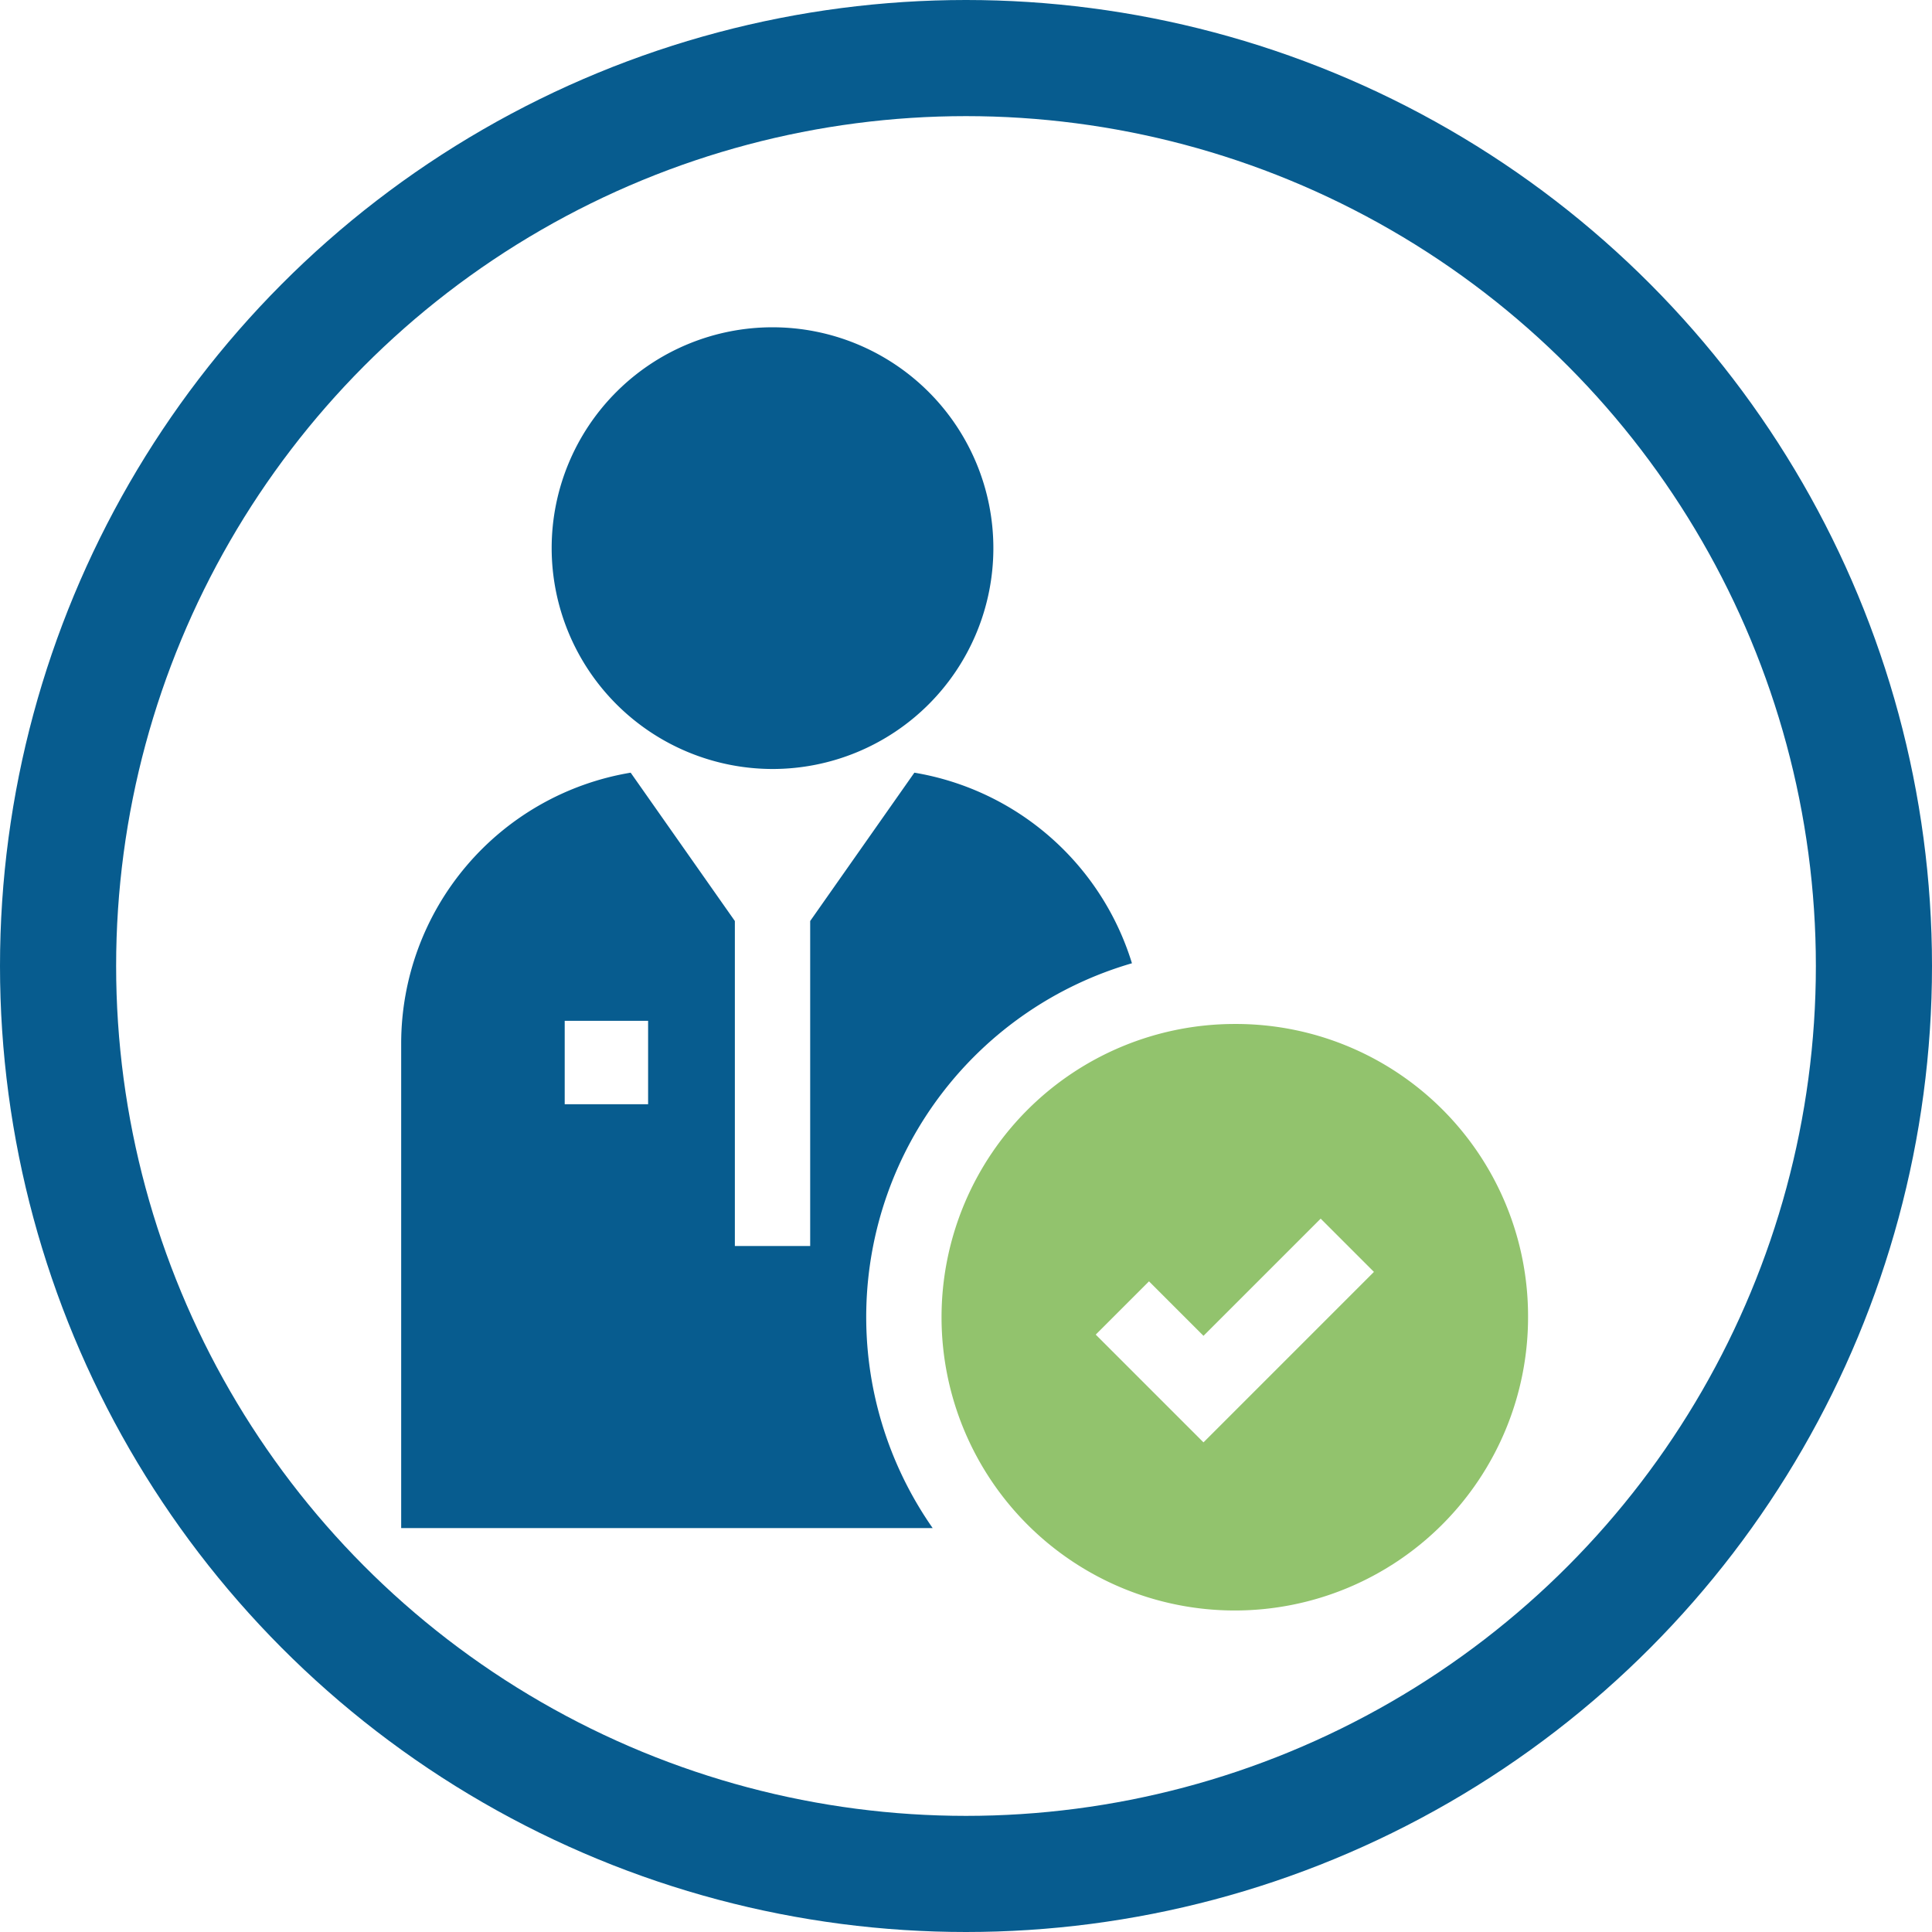
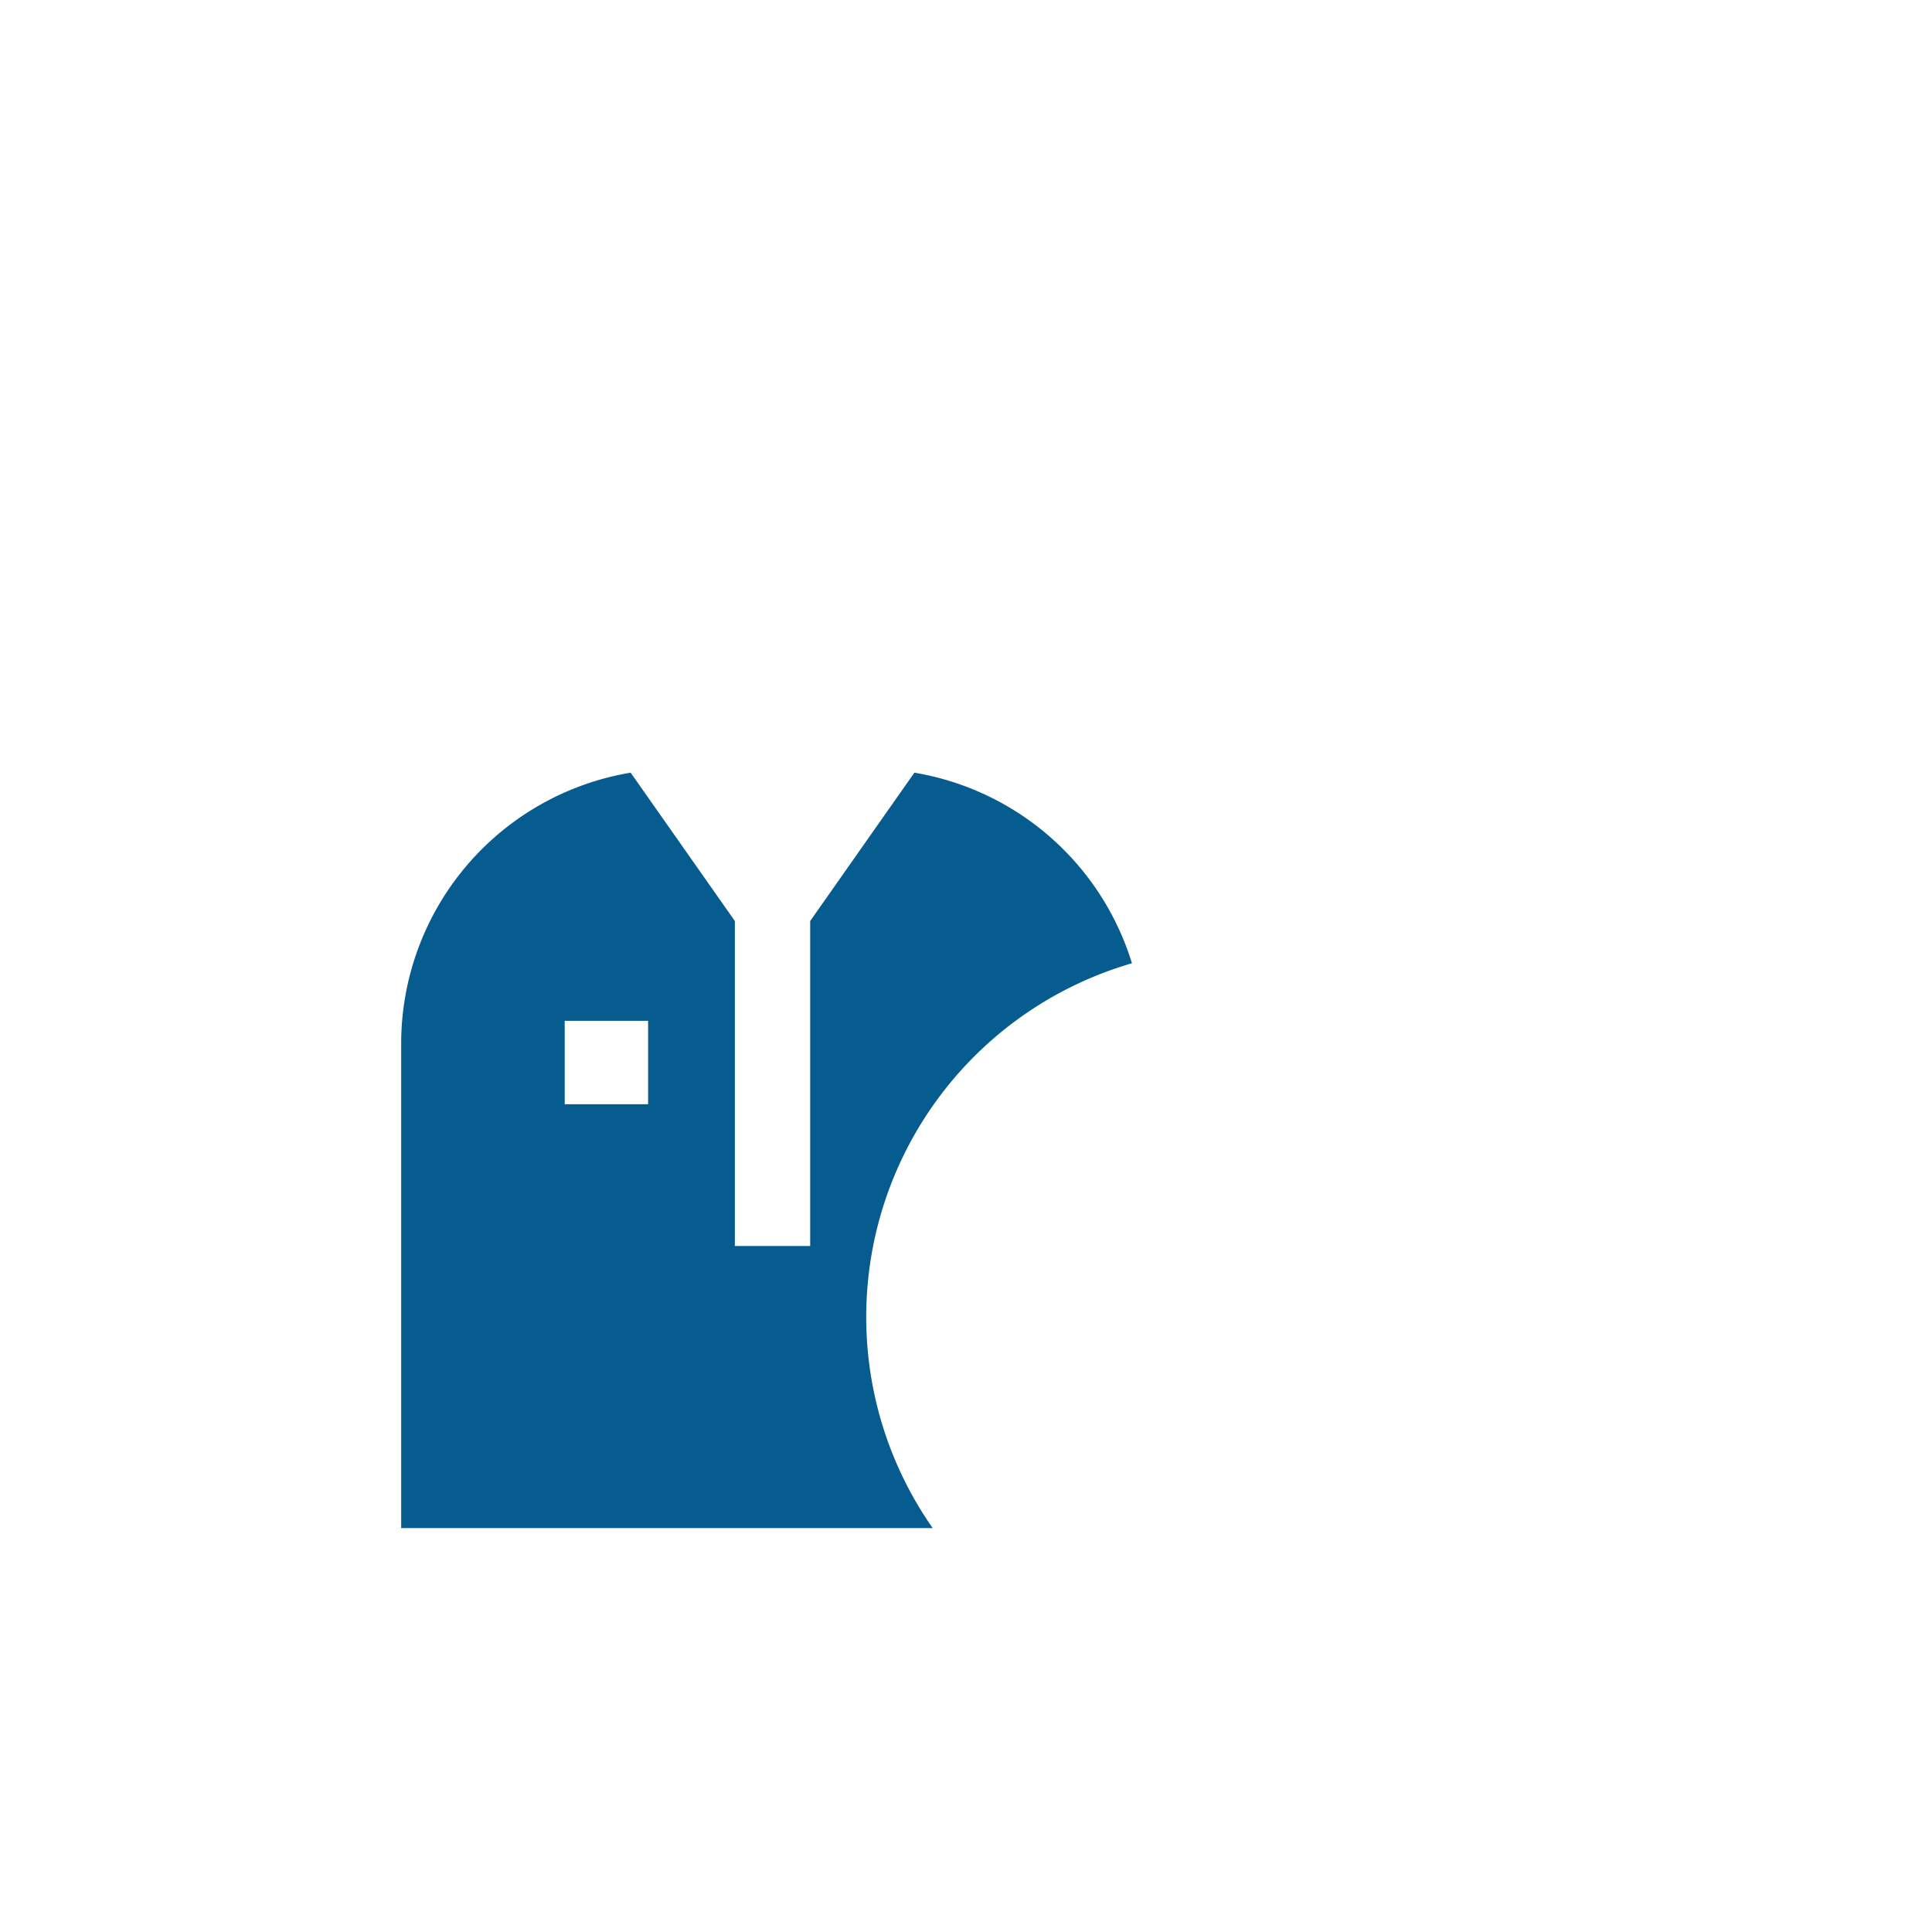
<svg xmlns="http://www.w3.org/2000/svg" width="183" height="183" viewBox="0 0 183 183">
  <g id="Group_486" data-name="Group 486" transform="translate(-1162 -2690)">
    <g id="employee" transform="translate(1168.87 2721)">
-       <path id="Path_734" data-name="Path 734" d="M111.983,41.839A20.919,20.919,0,1,0,91.064,20.919,20.943,20.943,0,0,0,111.983,41.839Z" transform="translate(-45.68)" fill="#075c8f" />
      <path id="Path_735" data-name="Path 735" d="M100.349,195.436A26.06,26.06,0,0,0,79.74,177.382l-9.869,14.051v30.786H62.736V191.433l-9.869-14.051A26.02,26.02,0,0,0,31.13,203.013v45.922H81.473a34.891,34.891,0,0,1,18.876-53.5Zm-45.83,13.352h-7.9v-7.9h7.9Z" transform="translate(0 -135.194)" fill="#075c8f" />
-       <path id="Path_736" data-name="Path 736" d="M274.116,277.47a27.777,27.777,0,1,0,27.777,27.777A27.671,27.671,0,0,0,274.116,277.47ZM271.149,317.1l-5.646-5.646-4.56-4.56,4.56-4.56.486-.486,5.161,5.161,11.1-11.1,5.045,5.045Z" transform="translate(-164.025 -211.478)" fill="#92c36d" />
    </g>
    <g id="Ellipse_64" data-name="Ellipse 64" transform="translate(1162 2690)" fill="none" stroke="#075c8f" stroke-width="11">
      <circle cx="91.5" cy="91.5" r="91.5" stroke="none" />
-       <circle cx="91.5" cy="91.5" r="86" fill="none" />
    </g>
  </g>
</svg>